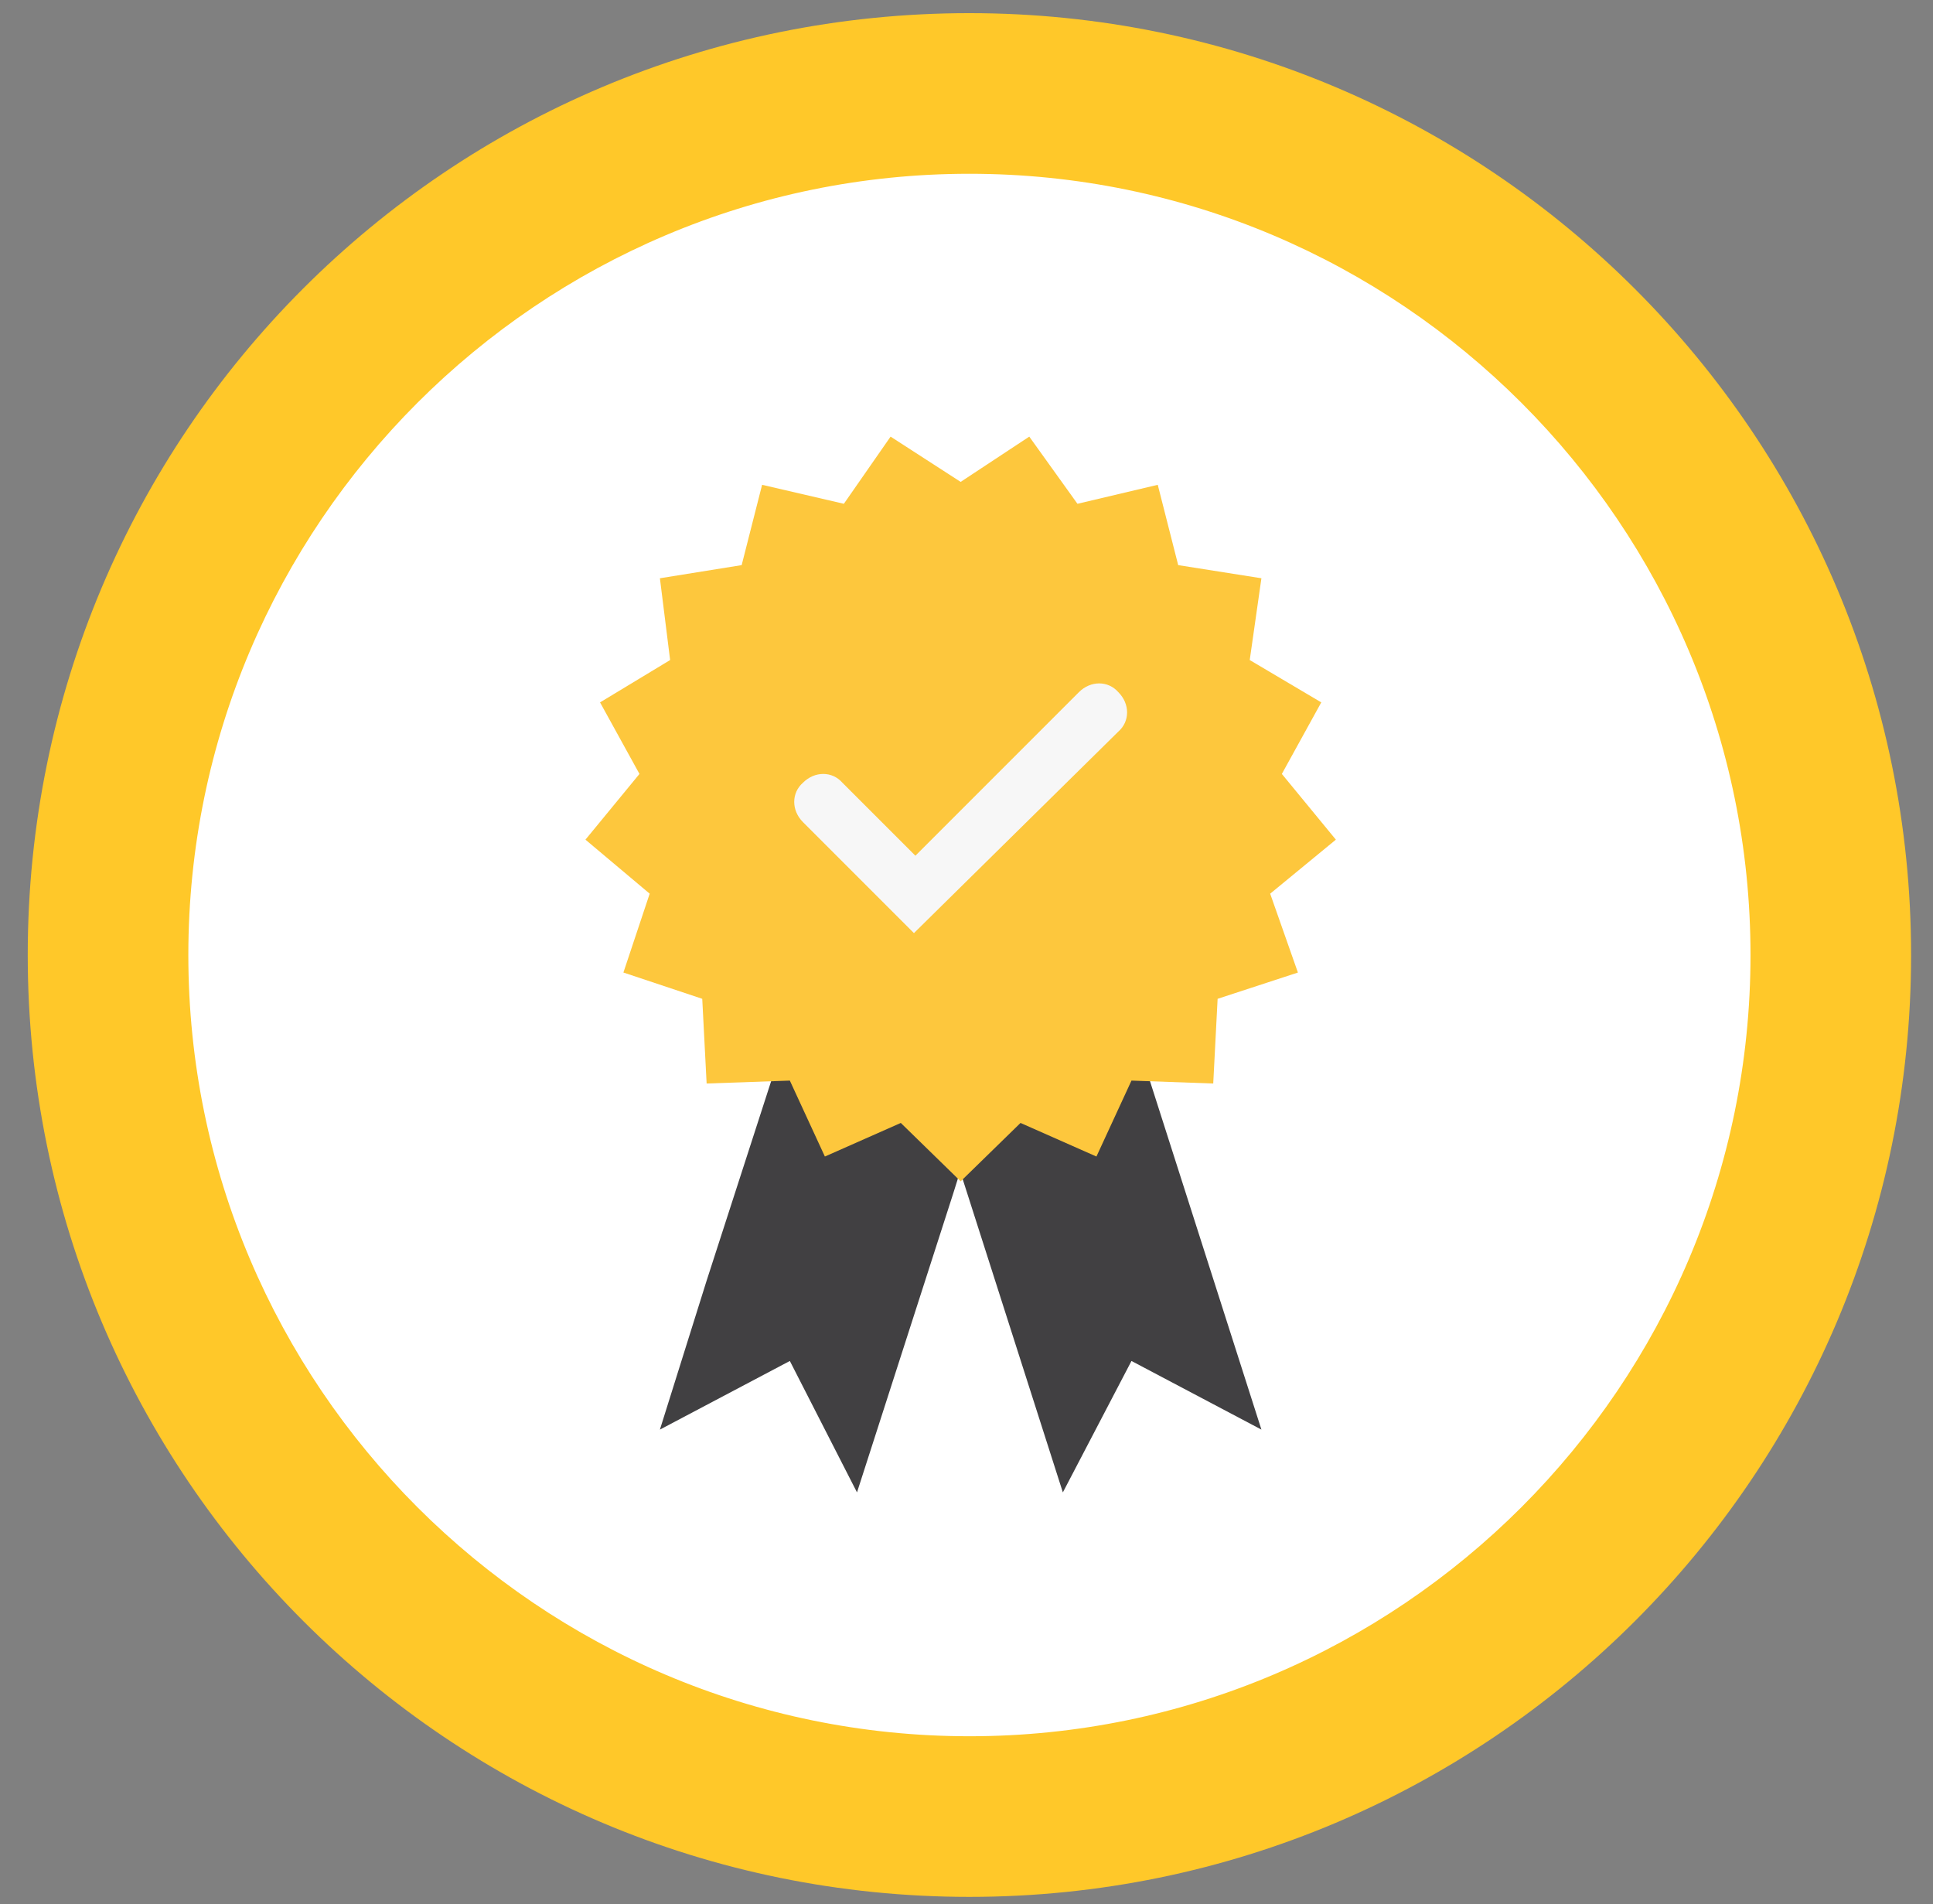
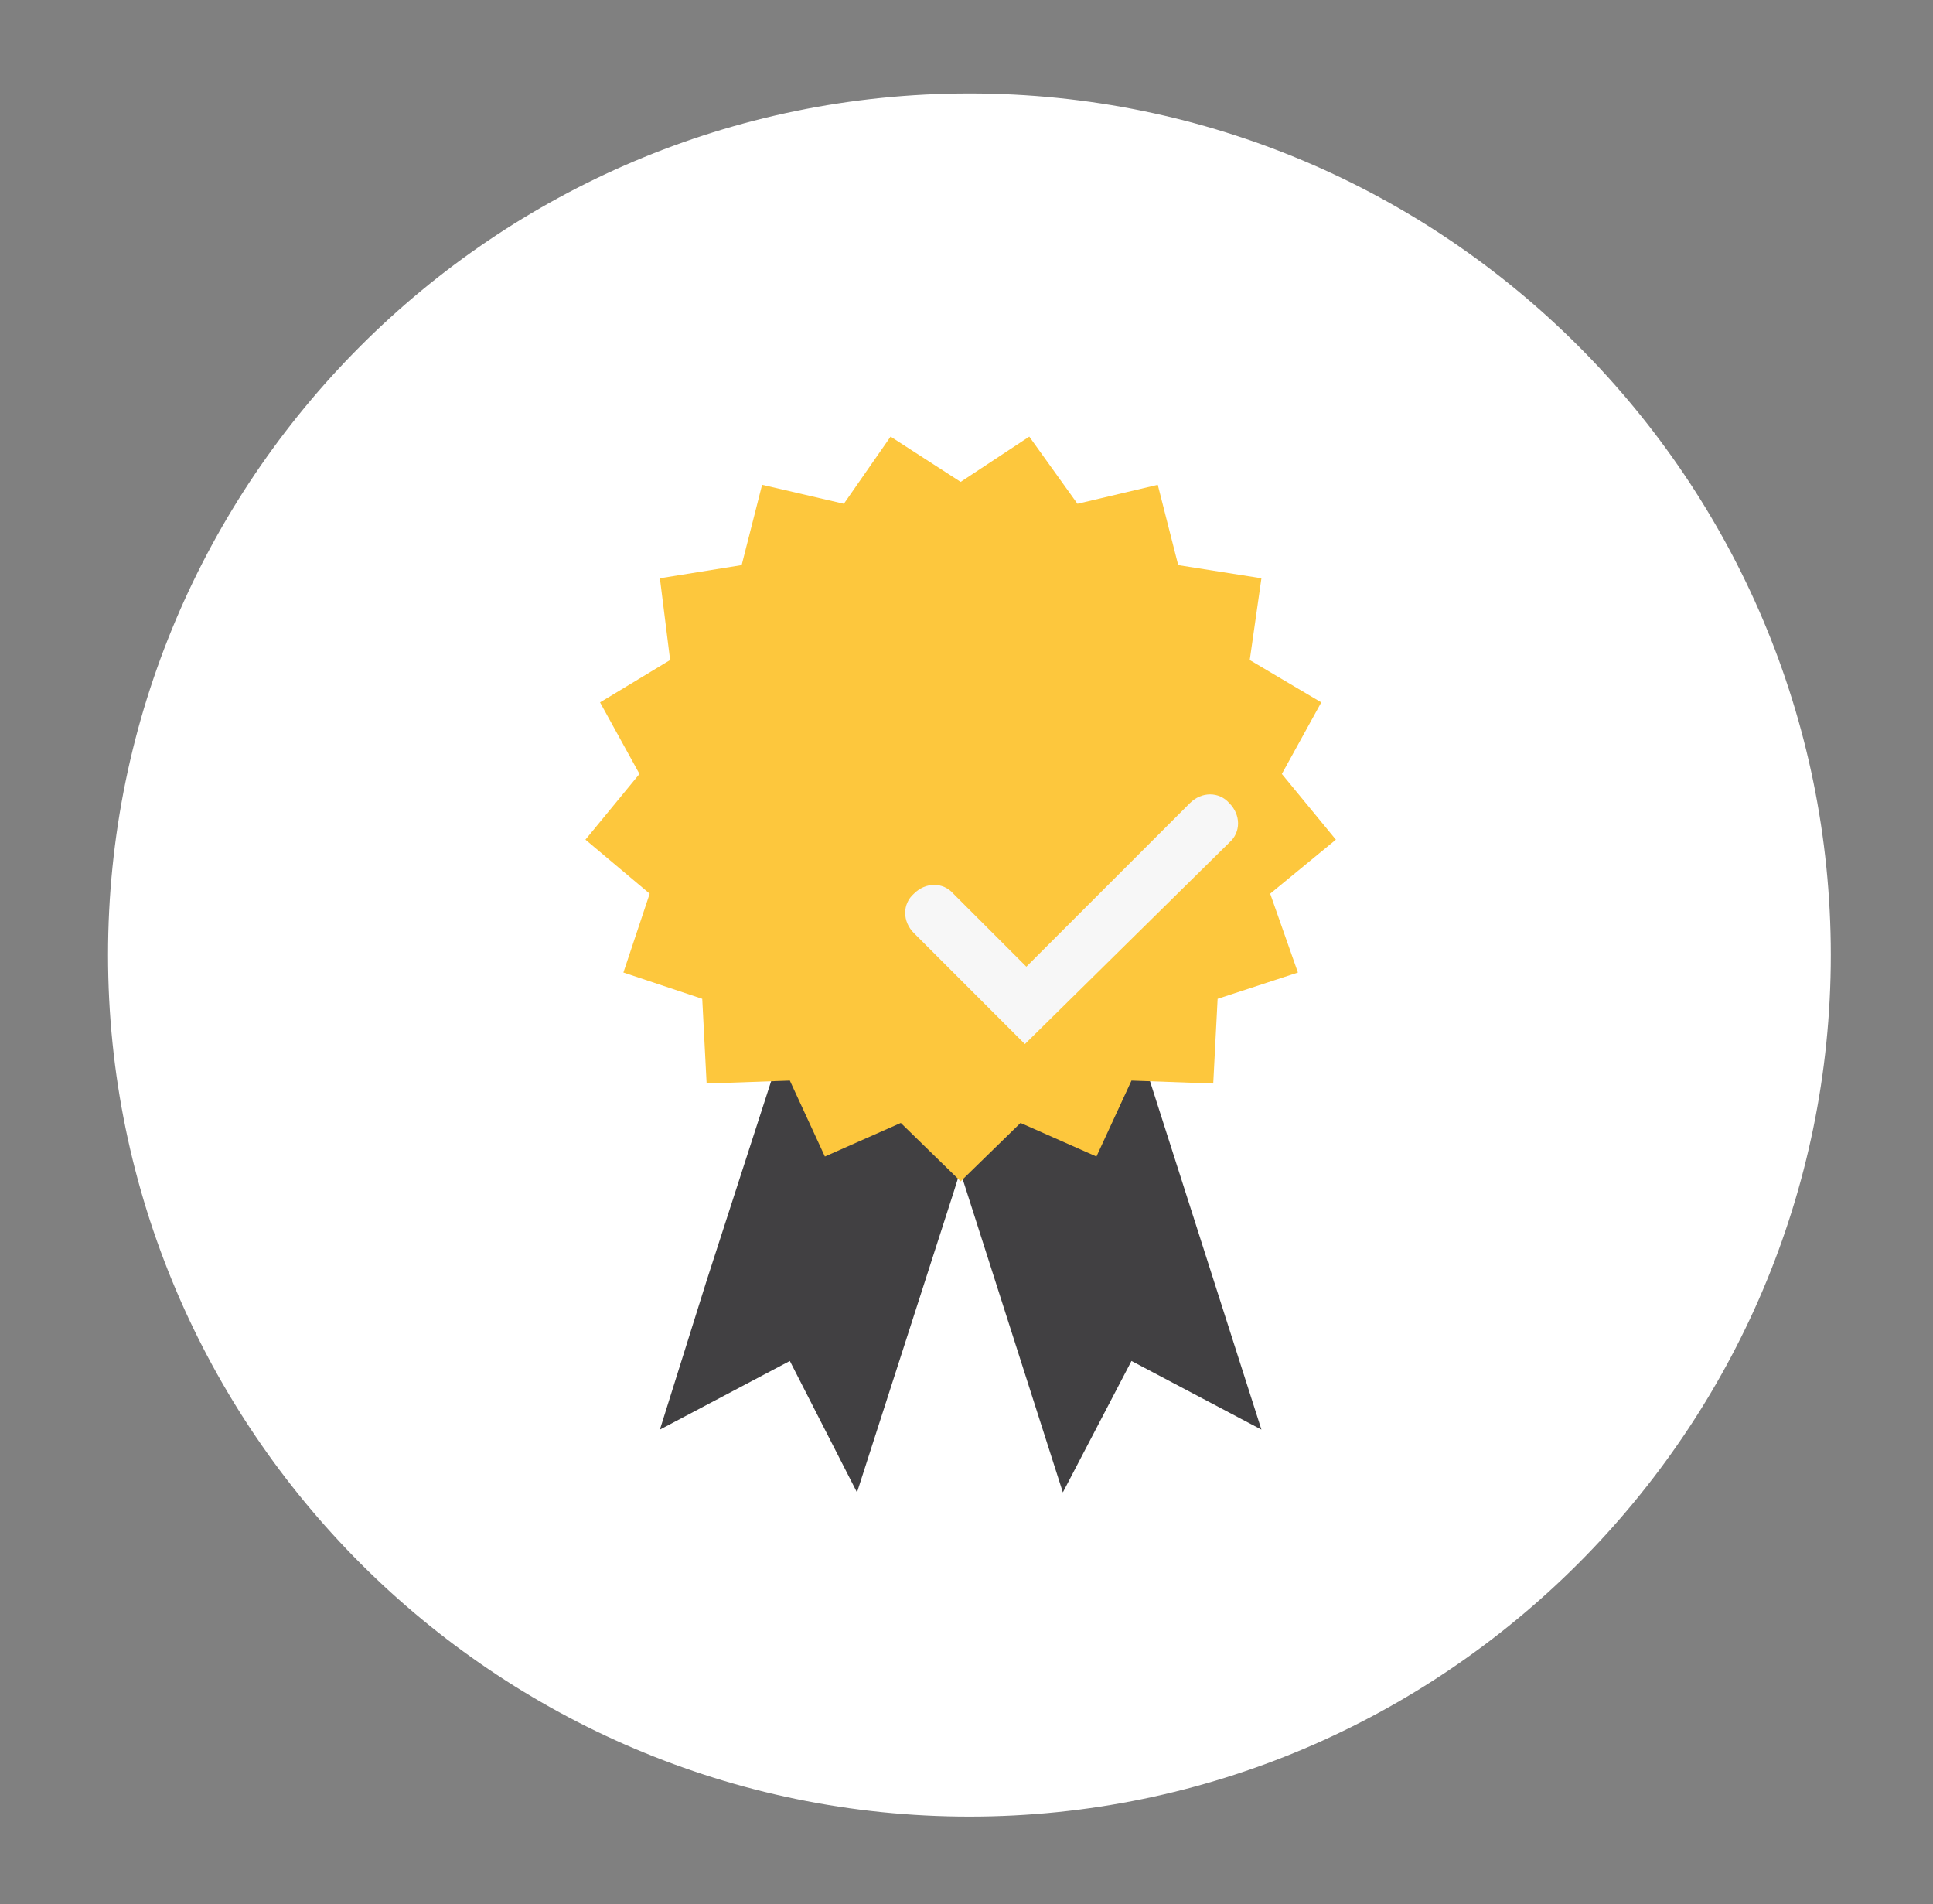
<svg xmlns="http://www.w3.org/2000/svg" id="Layer_1" version="1.1" viewBox="0 0 132.4 130.4">
  <rect x="0" y="0" width="132.4" height="130.4" fill="#808080" stroke="none" />
  <defs>
    <style>
      .st0 {
        fill: #ffc829;
      }

      .st1 {
        fill: #414042;
      }

      .st2 {
        fill: #fff;
      }

      .st3 {
        fill: #f7f7f7;
      }

      .st4 {
        fill: #fdc73d;
      }
    </style>
  </defs>
  <g>
    <path class="st2" d="M66.4,124.4c-32.5,0-59-26.5-59-59S33.8,6.4,66.4,6.4s59,26.5,59,59-26.5,59-59,59Z" />
-     <path class="st0" d="M66.4,11.9c29.5,0,53.5,24,53.5,53.5s-24,53.5-53.5,53.5S12.9,94.9,12.9,65.4,36.9,11.9,66.4,11.9M66.4.9C30.7.9,1.9,29.7,1.9,65.4s28.9,64.5,64.5,64.5,64.5-28.9,64.5-64.5S102,.9,66.4.9h0Z" />
  </g>
  <g>
    <polygon class="st1" points="67.4 75 65.3 81.7 65.3 81.7 65.3 81.7 58.7 102.2 54.1 93.2 45.2 97.9 48.4 87.7 53.9 70.7 62.4 73.4 67.4 75" />
    <polygon class="st1" points="77.7 70.7 86.4 97.9 77.5 93.2 72.8 102.2 64.1 75 77.7 70.7" />
  </g>
  <polygon class="st4" points="91.5 57.5 87.8 53 90.5 48.1 85.6 45.2 86.4 39.6 80.7 38.7 79.3 33.2 73.8 34.5 70.5 29.9 65.8 33 61 29.9 57.8 34.5 52.2 33.2 50.8 38.7 45.2 39.6 45.9 45.2 41.1 48.1 43.8 53 40.1 57.5 44.5 61.2 42.7 66.6 48.1 68.4 48.4 74.2 54.1 74 56.5 79.2 61.7 76.9 65.8 80.9 69.9 76.9 75.1 79.2 77.5 74 83.1 74.2 83.4 68.4 88.9 66.6 87 61.2 91.5 57.5" />
  <circle class="st4" cx="65.8" cy="55.3" r="17.9" transform="translate(-10 95.9) rotate(-68.2)" />
-   <path class="st3" d="M62.6,63.9l-7.6-7.6c-.8-.8-.8-2,0-2.7.8-.8,2-.8,2.7,0l5,5,11.2-11.2c.8-.8,2-.8,2.7,0,.8.8.8,2,0,2.7l-14,13.8Z" />
+   <path class="st3" d="M62.6,63.9c-.8-.8-.8-2,0-2.7.8-.8,2-.8,2.7,0l5,5,11.2-11.2c.8-.8,2-.8,2.7,0,.8.8.8,2,0,2.7l-14,13.8Z" />
</svg>